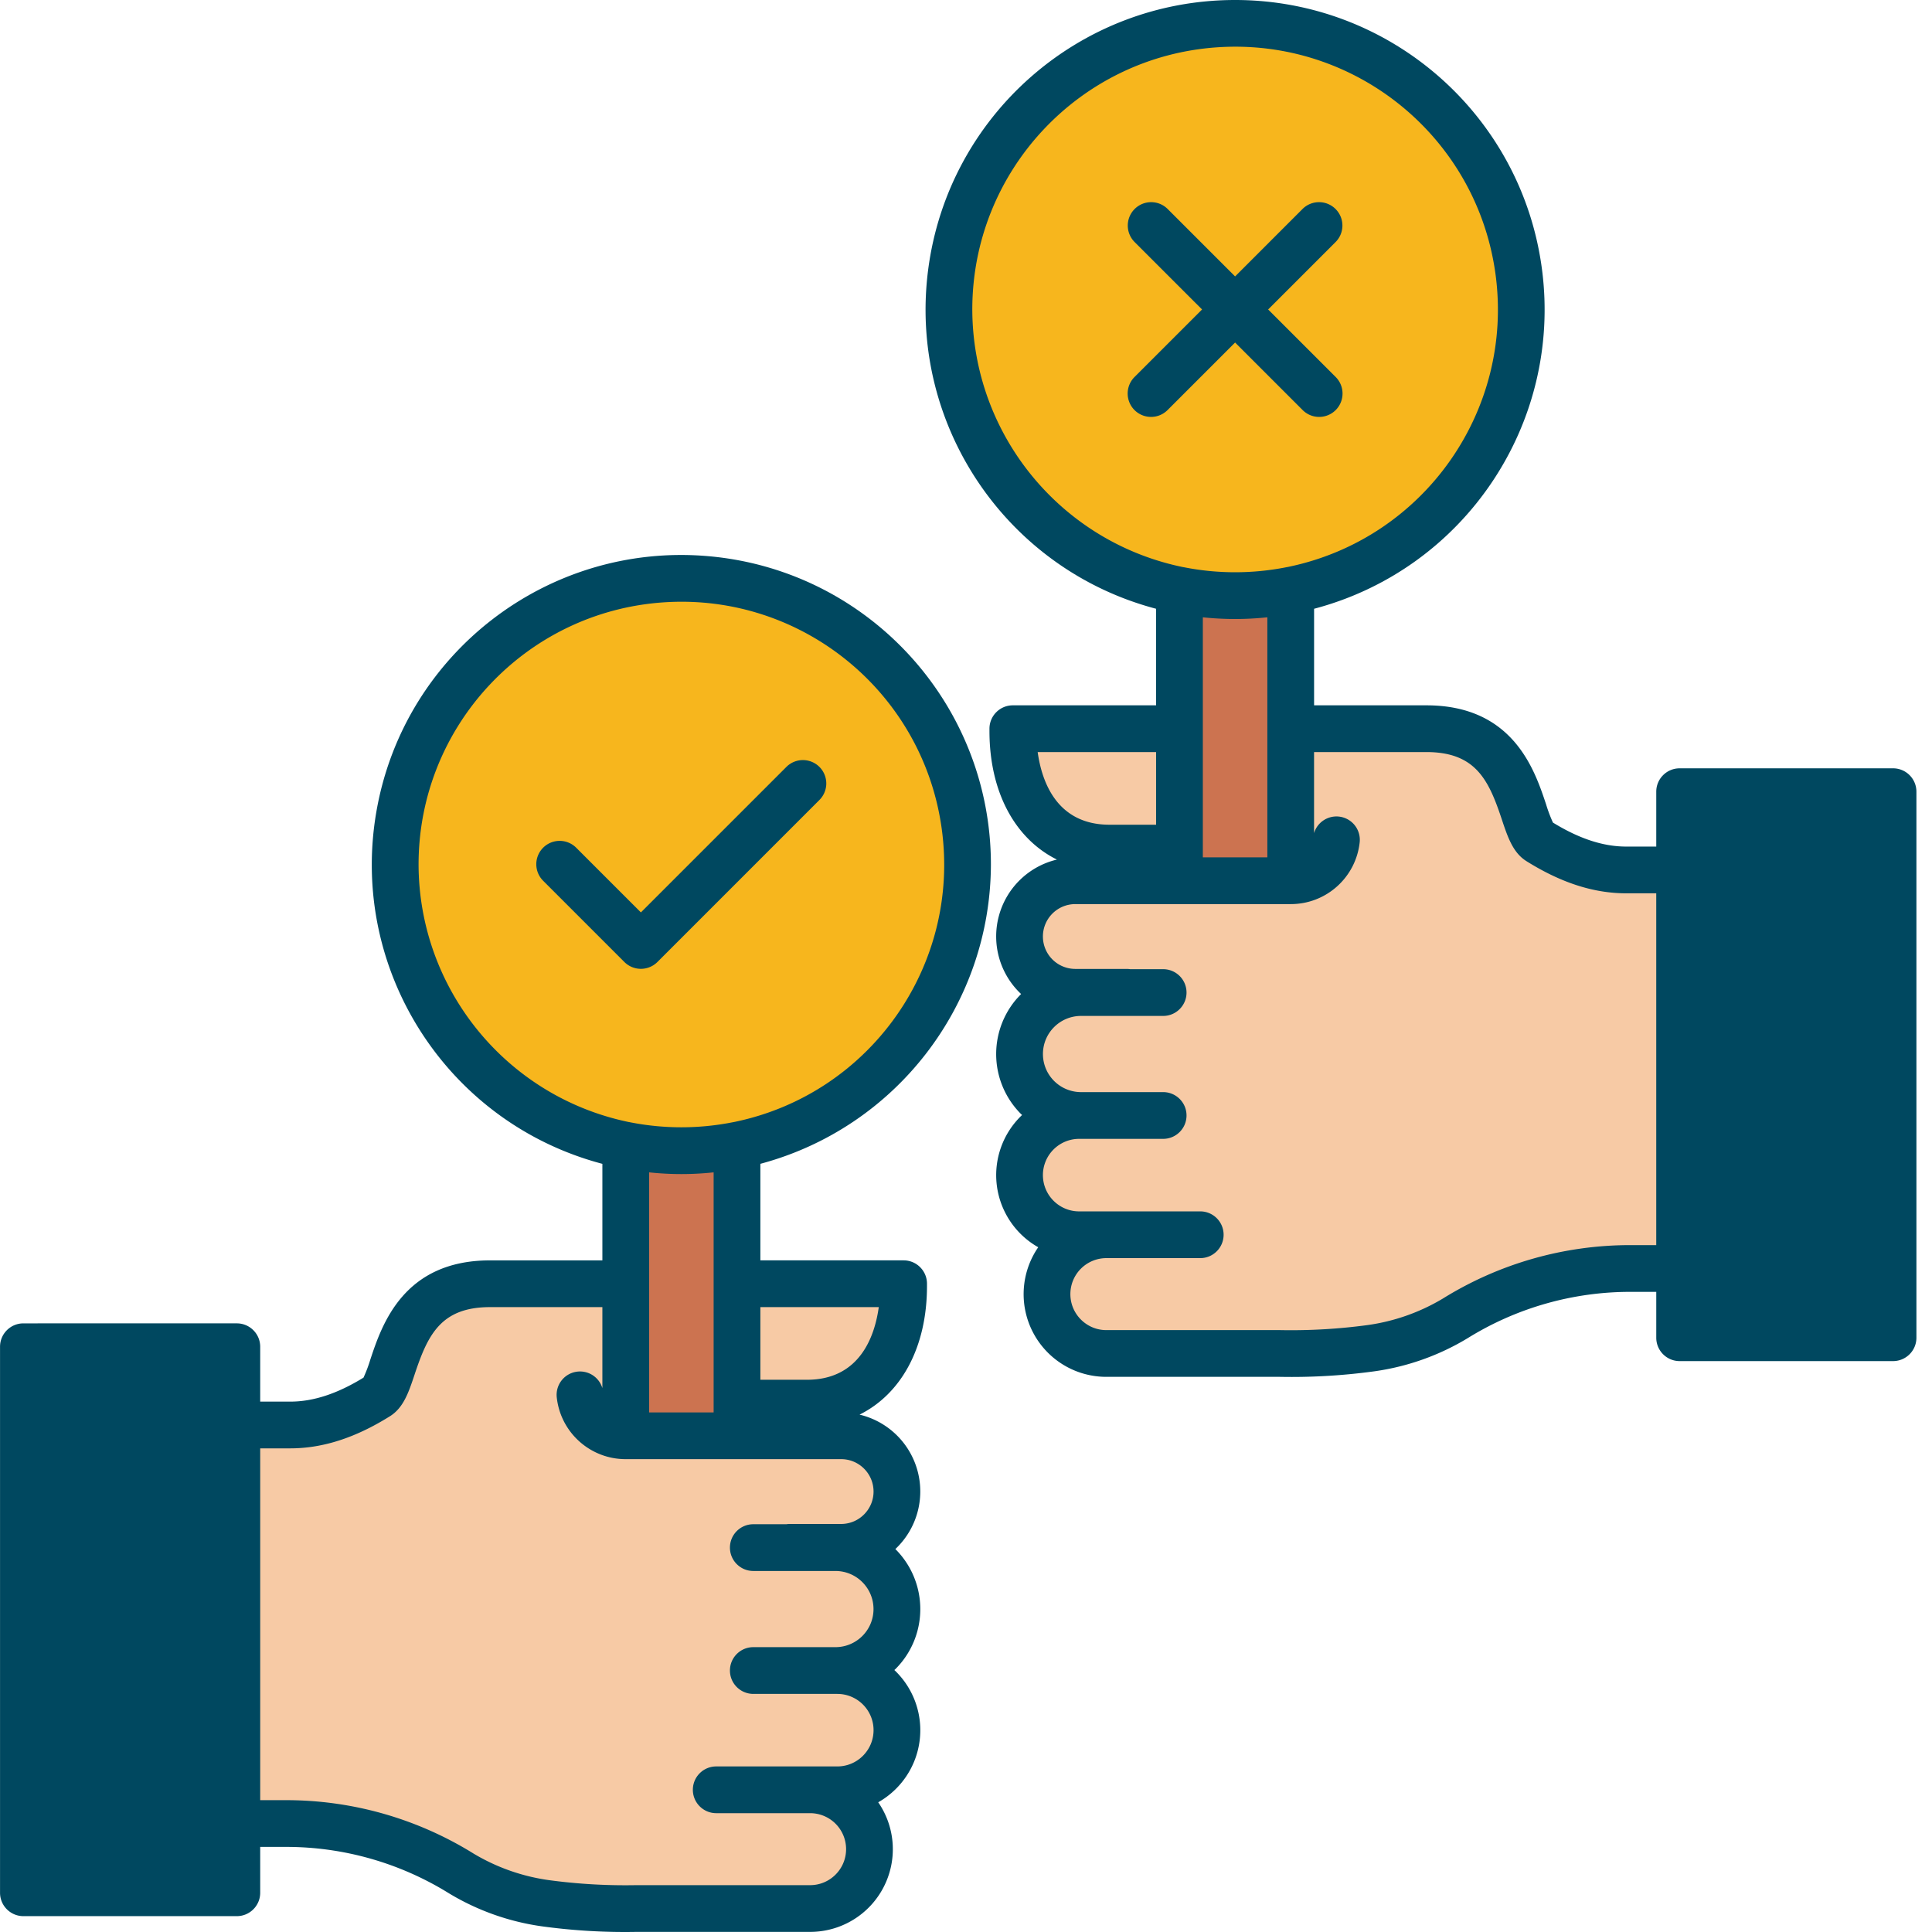
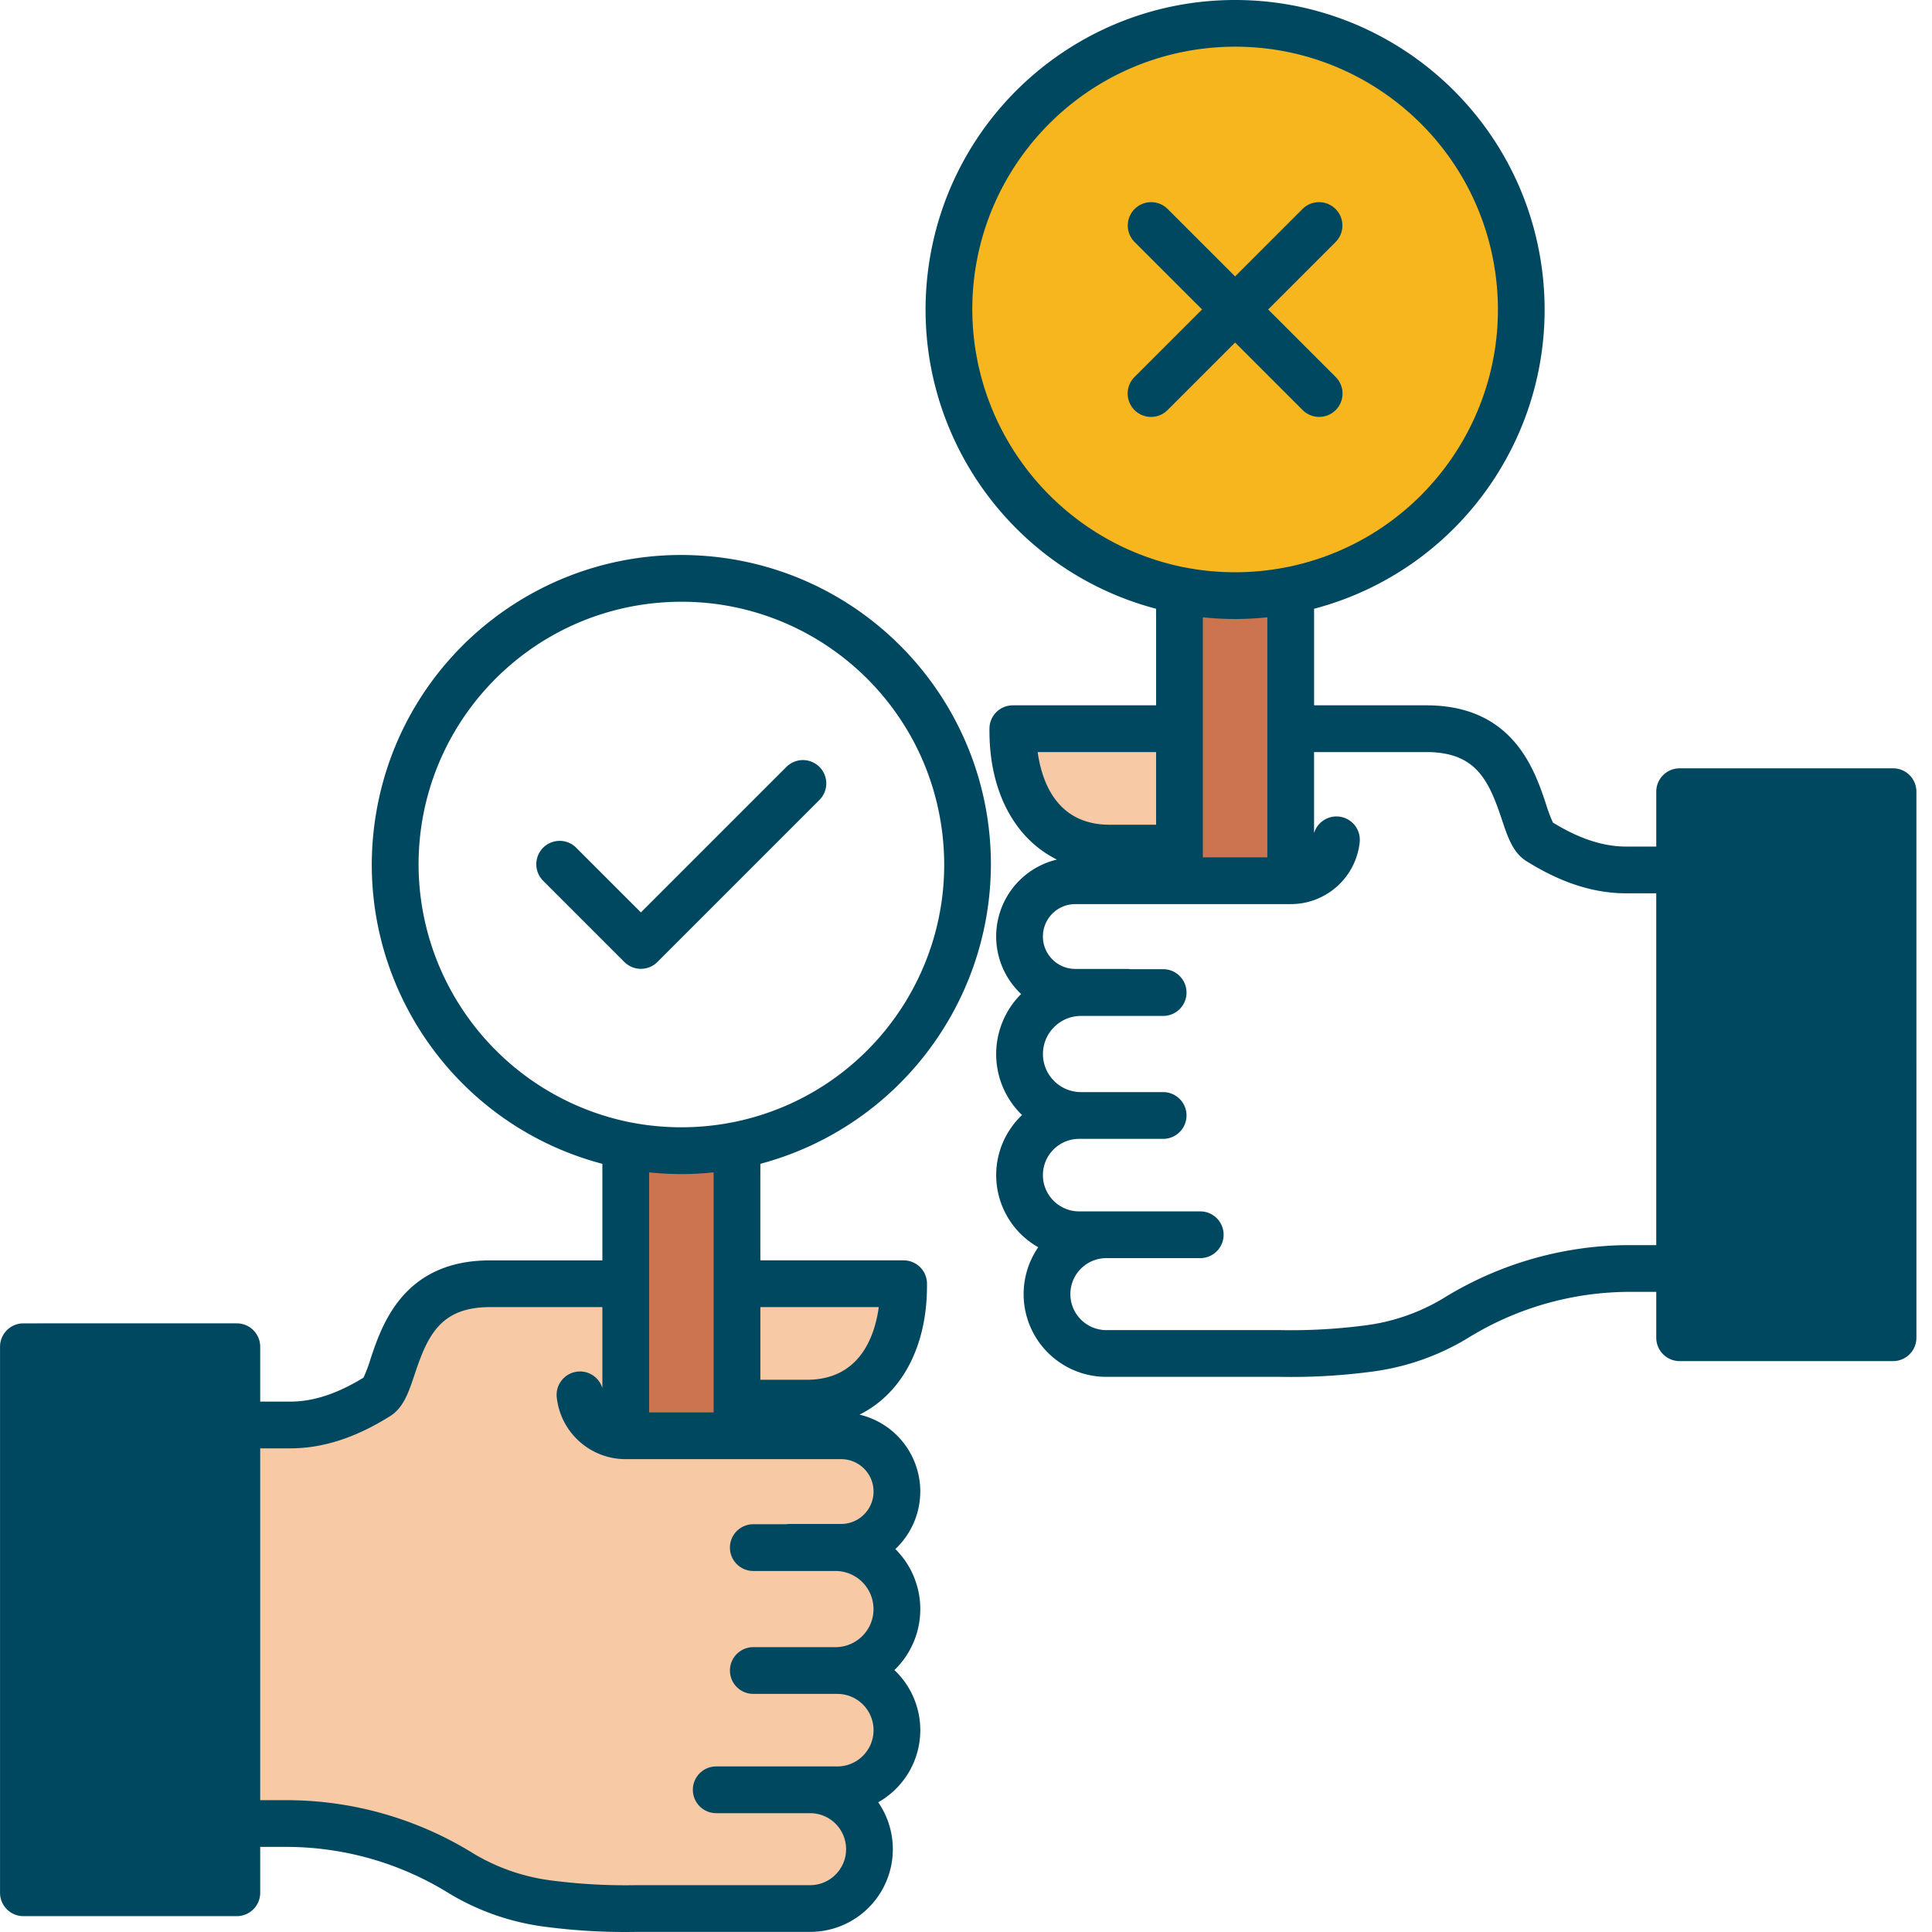
<svg xmlns="http://www.w3.org/2000/svg" width="512" height="512" x="0" y="0" viewBox="0 0 496 496.011" style="enable-background:new 0 0 512 512" xml:space="preserve" class="">
  <g>
    <path fill="#004860" d="M486.004 203.254V343.44h-54.79V203.254zm0 0" opacity="1" data-original="#e48e66" />
-     <path fill="#f7caa5" d="M331.367 226.113v-39.031h34.828c25.442 0 23.27 25.41 28.88 28.922 6.76 4.23 14.26 7.34 22.429 7.34h13.71v102.32h-12.64a85.245 85.245 0 0 0-44.969 12.809 57.31 57.31 0 0 1-21.59 7.648 149.978 149.978 0 0 1-23.378 1.363h-44.602c-8.418 0-15.238-6.824-15.238-15.242 0-8.418 6.82-15.238 15.238-15.238h-6.98c-8.453 0-15.309-6.856-15.309-15.313 0-8.453 6.856-15.308 15.309-15.308h.48c-8.715 0-15.781-7.067-15.781-15.781 0-8.715 7.066-15.778 15.781-15.778v-.07h-1.469c-7.91 0-14.32-6.414-14.32-14.32 0-7.91 6.41-14.32 14.32-14.32zm0 0" opacity="1" data-original="#f7caa5" class="" />
    <path fill="#f7b61d" d="M331.367 151.523a73.52 73.52 0 0 1-28.562 0 23.49 23.49 0 0 1-.82-.16c-36.833-7.734-61.864-42.058-57.977-79.492 3.89-37.437 35.441-65.879 73.078-65.879s69.187 28.442 73.078 65.88c3.887 37.433-21.144 71.757-57.98 79.491-.27.059-.547.11-.817.16zm0 0" opacity="1" data-original="#f8ec7d" class="" />
    <path fill="#cc7350" d="M331.367 187.082v39.031h-28.562v-74.59a73.52 73.52 0 0 0 28.562 0zm0 0" opacity="1" data-original="#cc7350" class="" />
    <path fill="#f7caa5" d="M302.805 187.082v30.652h-17.95c-16.609 0-24.832-13.46-24.832-30.062v-.59zm0 0" opacity="1" data-original="#f7caa5" class="" />
-     <path fill="#f7b61d" d="M189.207 294.023a73.52 73.52 0 0 1-28.562 0c-.27-.05-.551-.101-.82-.16-36.833-7.734-61.864-42.058-57.977-79.492 3.89-37.437 35.441-65.879 73.078-65.879s69.187 28.442 73.078 65.88c3.887 37.433-21.145 71.757-57.98 79.491-.27.059-.54.11-.817.16zm0 0" opacity="1" data-original="#f8ec7d" class="" />
    <path fill="#f7caa5" d="M231.984 329.582v.59c0 16.601-8.218 30.062-24.828 30.062h-17.949v-30.652zm0 0" opacity="1" data-original="#f7caa5" class="" />
    <path fill="#f7caa5" d="M214.477 397.254v.07c8.714 0 15.777 7.063 15.777 15.778 0 8.714-7.063 15.78-15.777 15.78h.48c8.453 0 15.309 6.856 15.309 15.31 0 8.456-6.856 15.312-15.309 15.312h-6.98c8.414 0 15.238 6.82 15.238 15.238s-6.824 15.242-15.238 15.242h-44.602c-7.816.157-15.633-.3-23.379-1.363a57.285 57.285 0 0 1-21.59-7.648 85.249 85.249 0 0 0-44.972-12.809H60.797v-102.32h13.707c8.172 0 15.672-3.11 22.43-7.34 5.613-3.512 3.441-28.922 28.882-28.922h34.829v39.031h55.3c7.91 0 14.32 6.41 14.32 14.32 0 7.907-6.41 14.32-14.32 14.32zm0 0" opacity="1" data-original="#f7caa5" class="" />
    <path fill="#cc7350" d="M189.207 360.234v8.38h-28.562v-74.59a73.52 73.52 0 0 0 28.562 0zm0 0" opacity="1" data-original="#cc7350" class="" />
    <path fill="#004860" d="M60.797 468.164v17.777H6.004V345.754h54.793zm0 0" opacity="1" data-original="#e48e66" />
    <g fill="#63316d">
      <path d="M254.395 221.953c0-41.242-31.555-75.629-72.645-79.172s-78.063 24.942-85.121 65.574c-7.059 40.633 18.14 79.918 58.016 90.442v24.785h-28.829c-22.27 0-27.777 16.54-30.734 25.426a36.815 36.815 0 0 1-1.762 4.676c-6.742 4.144-12.902 6.16-18.816 6.16h-7.707v-14.09c0-3.316-2.688-6-6-6H6.004c-3.313 0-6 2.684-6 6V485.94c0 3.317 2.687 6 6 6h54.793c3.312 0 6-2.683 6-6v-11.777h6.637a79.224 79.224 0 0 1 41.808 11.906 63.137 63.137 0 0 0 23.813 8.477 156.775 156.775 0 0 0 24.32 1.437h44.602a21.23 21.23 0 0 0 18.8-11.351 21.216 21.216 0 0 0-1.312-21.922 21.436 21.436 0 0 0 4.55-3.457 21.23 21.23 0 0 0 6.25-15.336 21.259 21.259 0 0 0-6.66-15.164c.094-.09.204-.168.29-.258a21.762 21.762 0 0 0-.031-30.8 20.277 20.277 0 0 0 5.714-20.005 20.264 20.264 0 0 0-14.906-14.507c10.719-5.329 17.312-17.286 17.312-33.016v-.59c0-3.312-2.683-6-6-6h-36.777v-24.785c34.82-9.305 59.078-40.797 59.188-76.84zm-71.188 140.66h-16.562v-61.629a78.248 78.248 0 0 0 16.562 0zm-75.75-140.66c.004-35.465 27.465-64.875 62.848-67.305 35.382-2.43 66.605 22.95 71.457 58.082 4.851 35.133-18.325 68.024-53.043 75.274a11.93 11.93 0 0 1-.563.113l-.125.02a67.89 67.89 0 0 1-26.215 0l-.175-.032c-.168-.03-.344-.062-.59-.117-31.184-6.644-53.508-34.148-53.594-66.035zm-52.66 257.988H12.004V351.754h42.793zm169.469-97.007c-.004 4.59-3.727 8.312-8.32 8.32h-13.192c-.29 0-.578.023-.867.07h-8.492c-3.313 0-6 2.684-6 6 0 3.313 2.687 6 6 6h21.082c5.398 0 9.777 4.38 9.777 9.778 0 5.402-4.379 9.78-9.777 9.78h-21.082c-3.313 0-6 2.688-6 6s2.687 6 6 6h21.562a9.31 9.31 0 0 1 9.309 9.31c0 5.144-4.168 9.312-9.309 9.312h-31.082c-3.313 0-6 2.684-6 6 0 3.312 2.688 6 6 6h24.102a9.239 9.239 0 0 1 9.238 9.238c0 5.102-4.137 9.242-9.238 9.242h-44.602c-7.5.145-15-.285-22.43-1.285a51.434 51.434 0 0 1-19.375-6.824 91.141 91.141 0 0 0-48.136-13.71h-6.637v-90.321h7.707c8.36 0 16.738-2.703 25.613-8.254 3.485-2.18 4.813-6.168 6.348-10.79 3.36-10.081 6.71-17.218 19.351-17.218h28.829v20.8a5.995 5.995 0 0 0-6.922-4.16 5.998 5.998 0 0 0-4.793 6.505c.972 9.046 8.617 15.902 17.715 15.886h55.3c4.594 0 8.317 3.727 8.32 8.32zm1.34-47.352c-1.055 7.602-4.922 18.652-18.454 18.652h-11.945v-18.652zm0 0" fill="#004860" opacity="1" data-original="#63316d" class="" />
      <path d="M486.004 197.254h-54.79c-3.312 0-6 2.684-6 6v14.09h-7.71c-5.914 0-12.07-2.016-18.813-6.16a36.815 36.815 0 0 1-1.761-4.676c-2.957-8.887-8.465-25.426-30.735-25.426h-28.828v-24.789c38.61-10.191 63.656-47.457 58.52-87.055C390.75 29.637 357.02 0 317.086 0c-39.934 0-73.664 29.637-78.8 69.238-5.141 39.598 19.91 76.864 58.519 87.055v24.789h-36.782c-3.312 0-6 2.688-6 6v.59c0 15.73 6.598 27.687 17.317 33.012a20.274 20.274 0 0 0-14.91 14.511 20.27 20.27 0 0 0 5.718 20.004 21.753 21.753 0 0 0-6.402 15.395 21.77 21.77 0 0 0 6.375 15.41c.09.09.191.168.281.254a21.262 21.262 0 0 0 4.141 33.953 21.224 21.224 0 0 0-1.309 21.922 21.226 21.226 0 0 0 18.801 11.351h44.602c8.133.153 16.265-.328 24.324-1.437a63.119 63.119 0 0 0 23.809-8.477 79.201 79.201 0 0 1 41.804-11.906h6.64v11.777c0 3.317 2.688 6 6 6h54.79c3.316 0 6-2.683 6-6V203.254c0-3.316-2.684-6-6-6zm-168.918-38.332a79.302 79.302 0 0 0 8.281-.442v61.633h-16.562v-61.629c2.75.29 5.515.434 8.28.438zm-67.469-79.469c.004-35.465 27.465-64.875 62.848-67.305 35.383-2.43 66.605 22.95 71.457 58.082 4.851 35.133-18.324 68.024-53.043 75.274-.168.039-.34.07-.508.101l-.094.016-.082.016a67.737 67.737 0 0 1-26.215 0l-.125-.02c-.195-.035-.378-.07-.644-.129-31.184-6.644-53.508-34.148-53.594-66.035zm47.188 113.629v18.652h-11.95c-13.53 0-17.398-11.047-18.453-18.652zm121.77 126.582a91.138 91.138 0 0 0-48.134 13.711 51.391 51.391 0 0 1-19.367 6.82 146.577 146.577 0 0 1-22.437 1.29h-44.602c-5.101 0-9.238-4.141-9.238-9.243a9.239 9.239 0 0 1 9.238-9.238h24.102c3.312 0 6-2.688 6-6 0-3.317-2.688-6-6-6h-31.082c-5.14 0-9.309-4.168-9.309-9.313a9.31 9.31 0 0 1 9.309-9.308h21.562c3.313 0 6-2.688 6-6s-2.687-6-6-6h-21.082a9.78 9.78 0 0 1-9.781-9.781c0-5.399 4.379-9.778 9.781-9.778h21.082c3.313 0 6-2.687 6-6 0-3.316-2.687-6-6-6h-8.492a5.421 5.421 0 0 0-.871-.07h-13.188a8.32 8.32 0 0 1-8.32-8.32 8.317 8.317 0 0 1 8.32-8.32h55.309c9.094.011 16.73-6.84 17.7-15.884a6.001 6.001 0 0 0-4.79-6.503 6.005 6.005 0 0 0-6.926 4.16v-20.805h28.832c12.641 0 15.993 7.137 19.348 17.219 1.54 4.62 2.867 8.61 6.348 10.789 8.875 5.55 17.254 8.254 25.613 8.254h7.71v90.32zm61.429 17.777h-42.79V209.254h42.79zM168.777 246.977l41.559-41.563a5.996 5.996 0 0 0-2.668-10.074 6 6 0 0 0-5.816 1.59l-37.317 37.316-16.539-16.535a6 6 0 1 0-8.484 8.484l20.781 20.782a6.005 6.005 0 0 0 8.484 0zm0 0" fill="#004860" opacity="1" data-original="#63316d" class="" />
      <path d="M334.395 105.246a5.994 5.994 0 0 0 5.812 1.59 5.99 5.99 0 0 0 4.262-4.262 5.998 5.998 0 0 0-1.59-5.816L325.57 79.453l17.309-17.308c2.344-2.344 2.344-6.141 0-8.485s-6.145-2.344-8.488 0l-17.305 17.305-17.309-17.305c-2.343-2.344-6.14-2.344-8.484 0s-2.344 6.14 0 8.485l17.312 17.308-17.308 17.305a5.998 5.998 0 0 0-1.59 5.816 5.99 5.99 0 0 0 4.262 4.262 5.994 5.994 0 0 0 5.812-1.59l17.305-17.308zm0 0" fill="#004860" opacity="1" data-original="#63316d" class="" />
    </g>
  </g>
</svg>